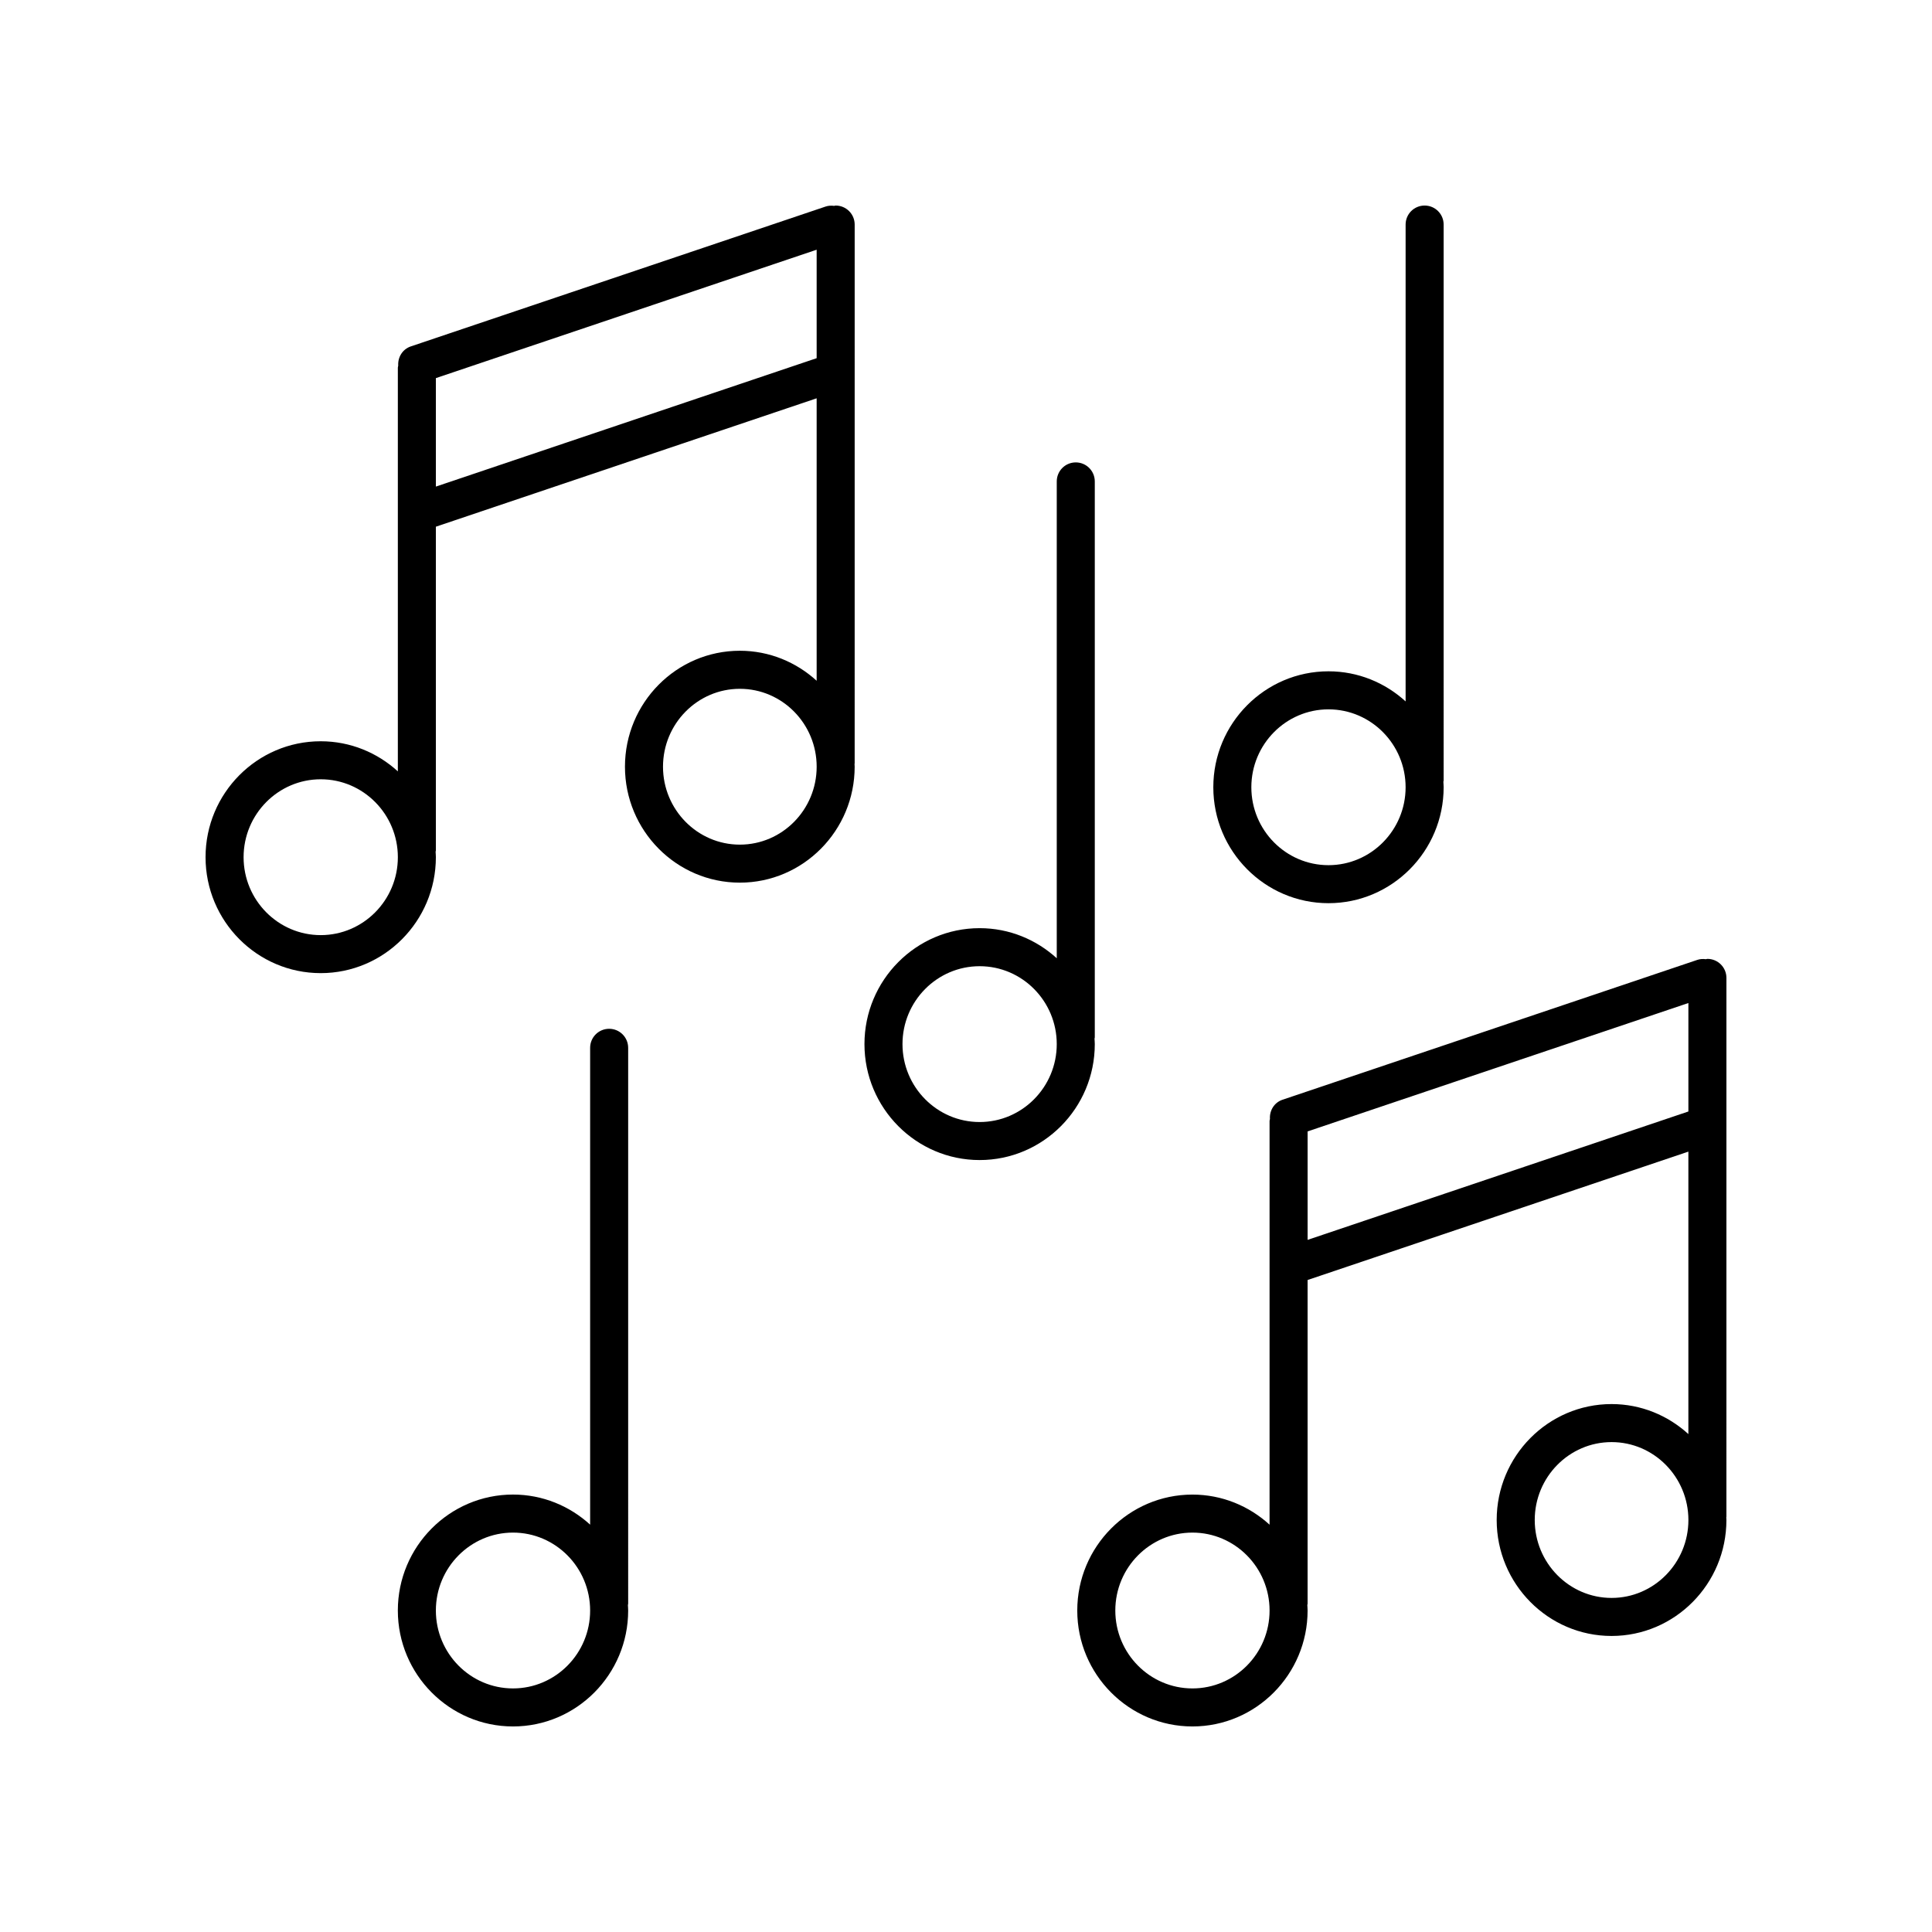
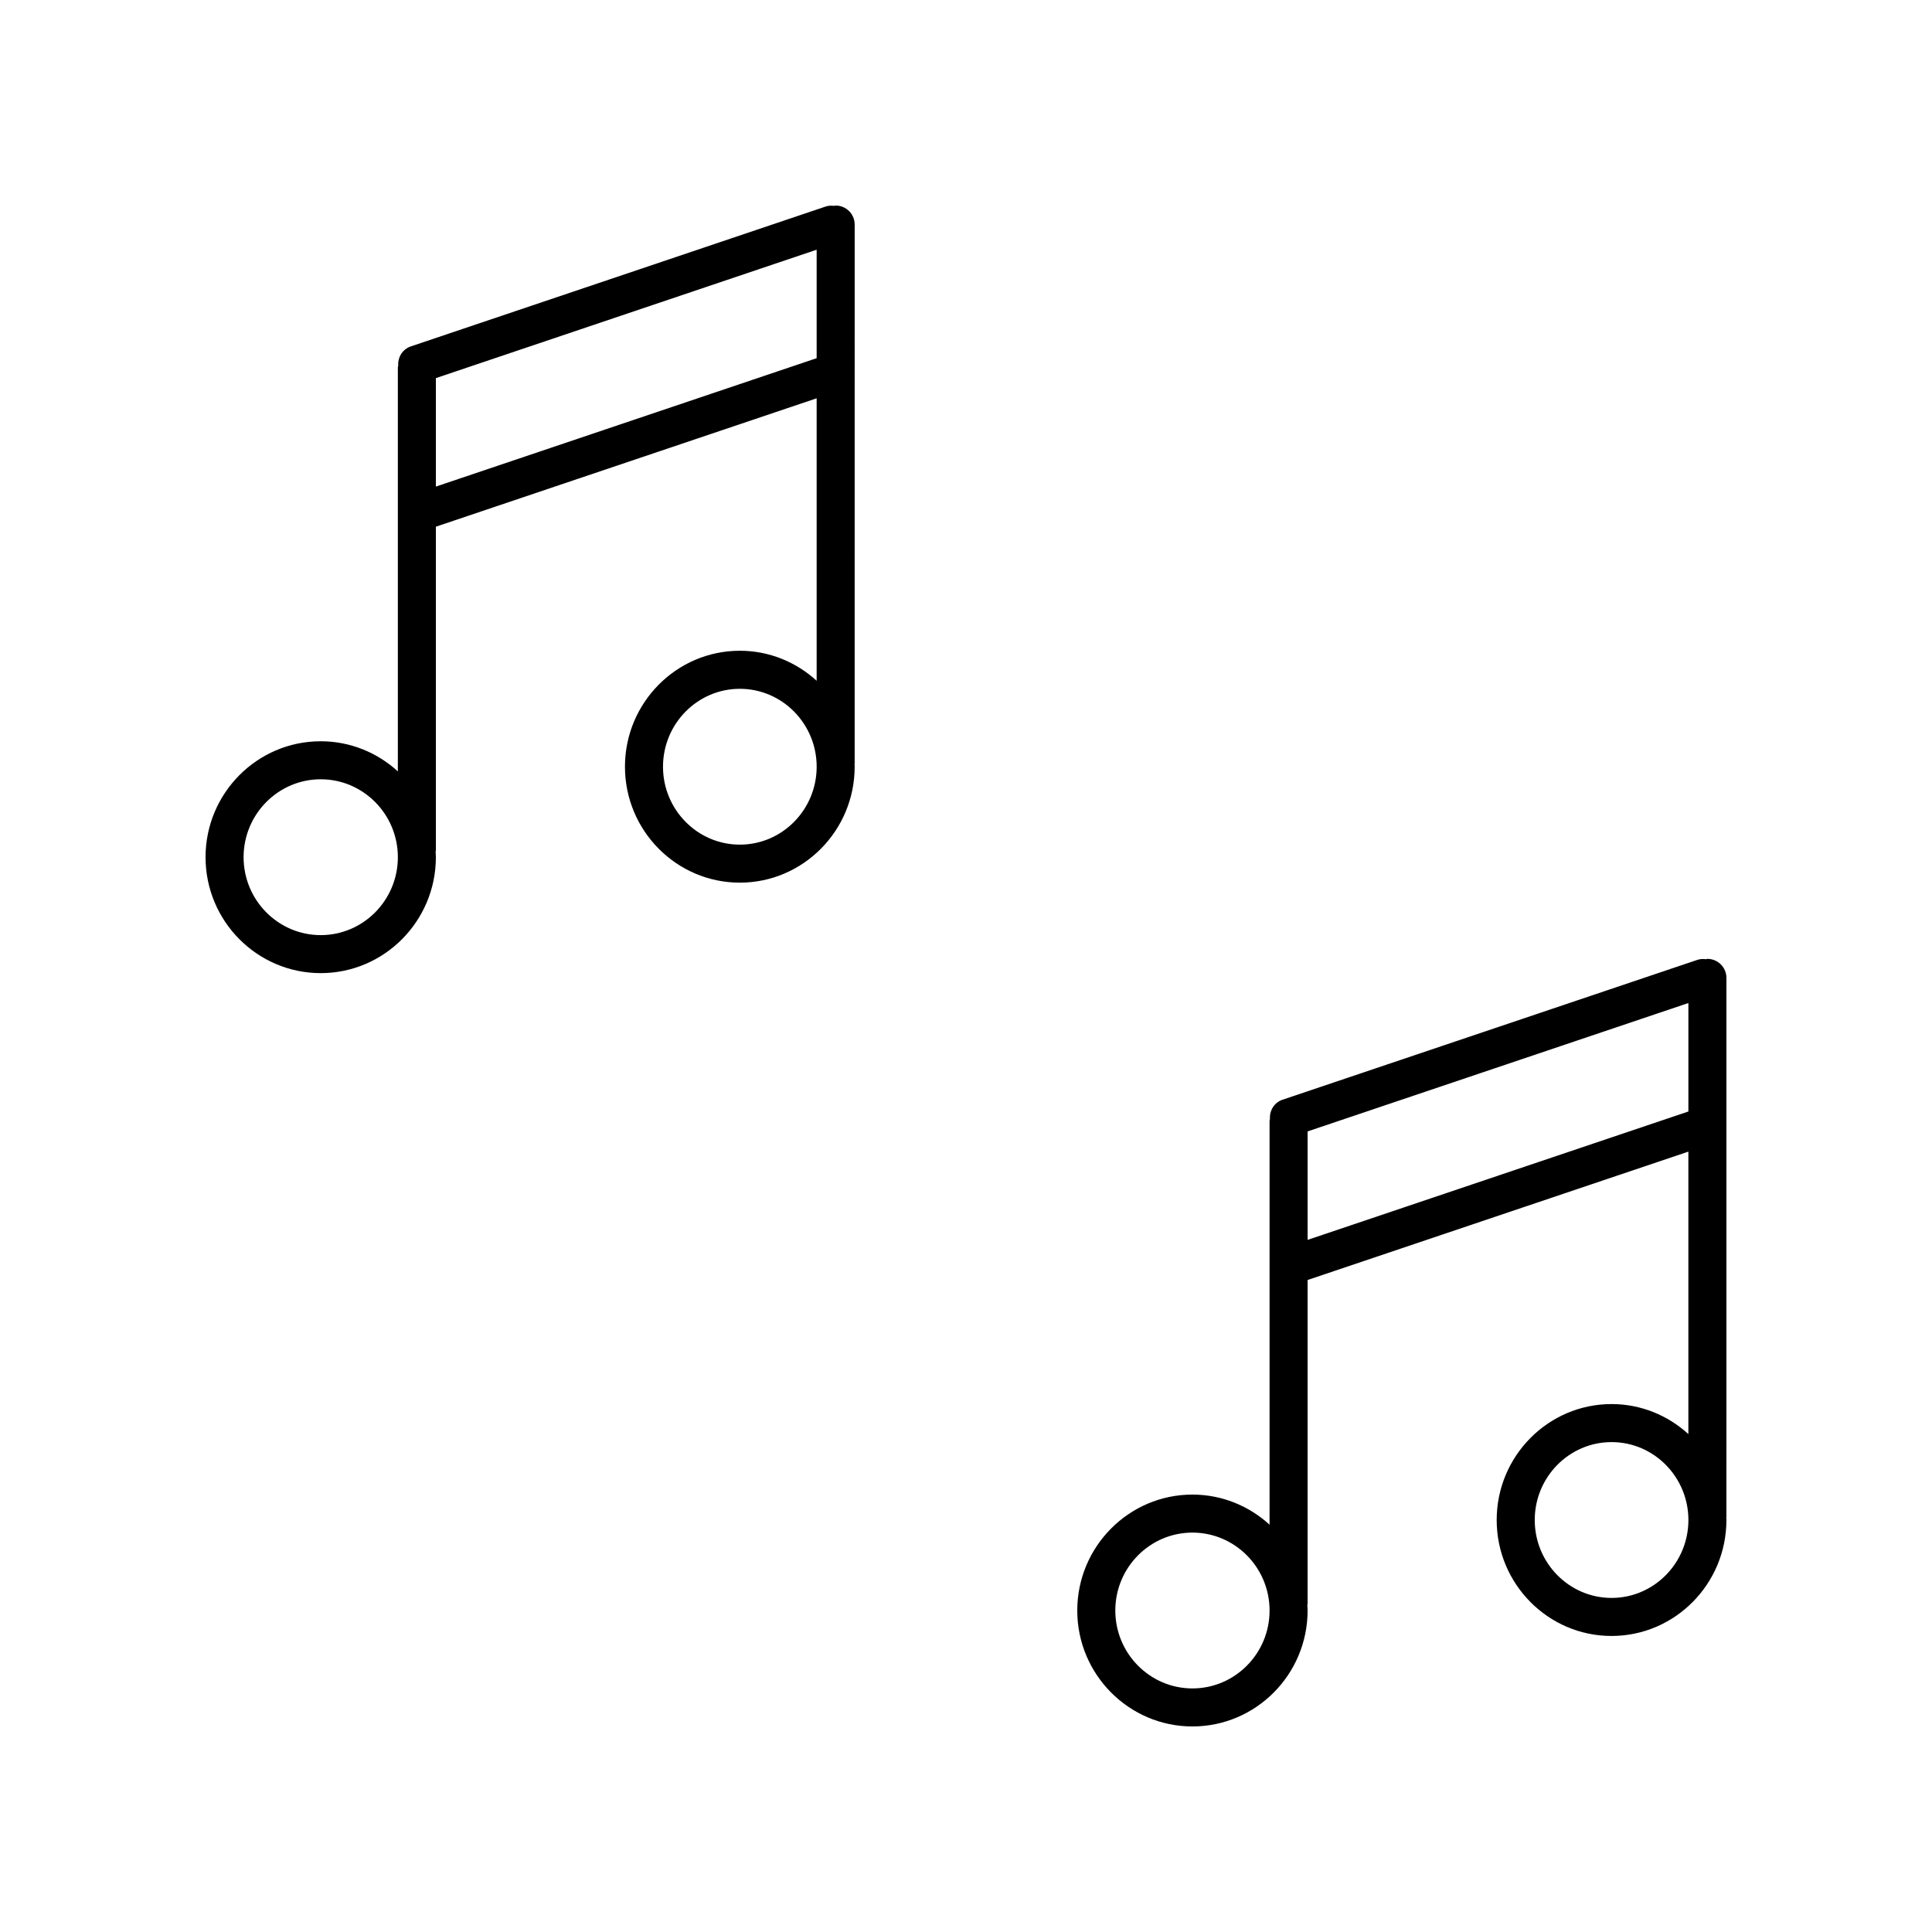
<svg xmlns="http://www.w3.org/2000/svg" fill="#000000" width="800px" height="800px" version="1.1" viewBox="144 144 512 512">
  <g>
    <path d="m228.99 401.89c16.828 0 30.52-13.785 30.52-30.727 0-0.484-0.051-0.957-0.07-1.434 0.008-0.125 0.07-0.23 0.07-0.359v-85.789l100.91-34.027v74.855c-5.398-4.926-12.527-7.953-20.359-7.953-16.785 0-30.441 13.785-30.441 30.727 0 16.941 13.652 30.727 30.441 30.727 16.781 0 30.434-13.785 30.434-30.727 0-0.242-0.031-0.473-0.035-0.715 0.004-0.062 0.035-0.113 0.035-0.176l0.004-142.78c0-2.781-2.254-5.039-5.039-5.039-0.148 0-0.273 0.07-0.418 0.086-0.738-0.098-1.496-0.074-2.25 0.18l-109.93 37.066c-2.211 0.746-3.473 2.879-3.328 5.098-0.02 0.176-0.102 0.328-0.102 0.508v107.01c-5.418-4.941-12.574-7.977-20.441-7.977-16.828-0.004-30.52 13.777-30.52 30.723 0 16.941 13.691 30.723 30.516 30.723zm30.52-128.94v-28.746l100.91-34.027v28.746zm80.555 94.887c-11.227 0-20.363-9.266-20.363-20.648 0-11.387 9.137-20.648 20.363-20.648 11.227 0 20.359 9.266 20.359 20.648 0 11.383-9.129 20.648-20.359 20.648zm-111.07-17.32c11.273 0 20.441 9.266 20.441 20.648 0.004 11.387-9.168 20.652-20.441 20.652-11.27 0-20.441-9.266-20.441-20.648 0-11.387 9.172-20.652 20.441-20.652z" />
    <path d="m601.52 403.15c0-2.781-2.254-5.039-5.039-5.039-0.148 0-0.273 0.07-0.418 0.086-0.734-0.098-1.492-0.074-2.246 0.18l-109.94 37.066c-2.211 0.746-3.473 2.879-3.328 5.098-0.02 0.176-0.102 0.328-0.102 0.508v107.01c-5.418-4.941-12.574-7.977-20.441-7.977-16.828 0-30.52 13.785-30.52 30.727 0 16.934 13.695 30.719 30.52 30.719 16.828 0 30.52-13.785 30.52-30.727 0-0.484-0.051-0.957-0.07-1.438 0.008-0.125 0.07-0.23 0.07-0.359v-85.789l100.91-34.023v74.855c-5.398-4.926-12.527-7.953-20.359-7.953-16.785 0-30.441 13.785-30.441 30.727s13.652 30.727 30.441 30.727c16.785 0 30.438-13.785 30.438-30.727 0-0.242-0.031-0.473-0.035-0.715 0-0.059 0.035-0.113 0.035-0.176zm-141.51 188.3c-11.273 0-20.441-9.266-20.441-20.648 0-11.387 9.172-20.648 20.441-20.648 11.273 0 20.441 9.266 20.441 20.648 0.004 11.387-9.168 20.648-20.441 20.648zm30.52-118.87v-28.746l100.91-34.023v28.746zm80.555 94.887c-11.227 0-20.363-9.266-20.363-20.648 0-11.387 9.137-20.648 20.363-20.648 11.23 0 20.359 9.266 20.359 20.648 0 11.387-9.129 20.648-20.359 20.648z" />
-     <path d="m434.13 271.58c0-2.781-2.254-5.039-5.039-5.039s-5.039 2.254-5.039 5.039v126.37c-5.418-4.941-12.574-7.977-20.441-7.977-16.828 0-30.52 13.785-30.52 30.727s13.691 30.727 30.52 30.727 30.52-13.785 30.52-30.727c0-0.484-0.051-0.957-0.07-1.438 0.008-0.125 0.07-0.23 0.07-0.359zm-30.52 169.77c-11.273 0-20.441-9.266-20.441-20.648 0-11.387 9.172-20.648 20.441-20.648 11.273 0 20.441 9.266 20.441 20.648 0 11.387-9.168 20.648-20.441 20.648z" />
-     <path d="m526.58 203.51c0-2.781-2.254-5.039-5.039-5.039-2.785 0-5.039 2.254-5.039 5.039v126.37c-5.418-4.941-12.574-7.977-20.441-7.977-16.828 0-30.52 13.785-30.52 30.723 0 16.941 13.691 30.727 30.52 30.727 16.824 0 30.52-13.785 30.52-30.727 0-0.484-0.051-0.957-0.07-1.434 0.008-0.125 0.07-0.234 0.07-0.359zm-30.52 169.77c-11.273 0-20.441-9.266-20.441-20.648 0-11.387 9.172-20.648 20.441-20.648s20.441 9.262 20.441 20.648c0 11.383-9.172 20.648-20.441 20.648z" />
-     <path d="m310.47 421.68c0-2.781-2.254-5.039-5.039-5.039s-5.039 2.254-5.039 5.039v126.37c-5.418-4.941-12.574-7.977-20.441-7.977-16.828 0-30.52 13.785-30.52 30.727 0.004 16.941 13.695 30.727 30.52 30.727 16.828 0 30.52-13.785 30.52-30.727 0-0.484-0.051-0.957-0.07-1.438 0.008-0.125 0.07-0.23 0.07-0.359zm-30.52 169.77c-11.273 0-20.441-9.266-20.441-20.648 0-11.387 9.172-20.648 20.441-20.648 11.273 0 20.441 9.266 20.441 20.648 0.004 11.387-9.168 20.648-20.441 20.648z" />
  </g>
</svg>